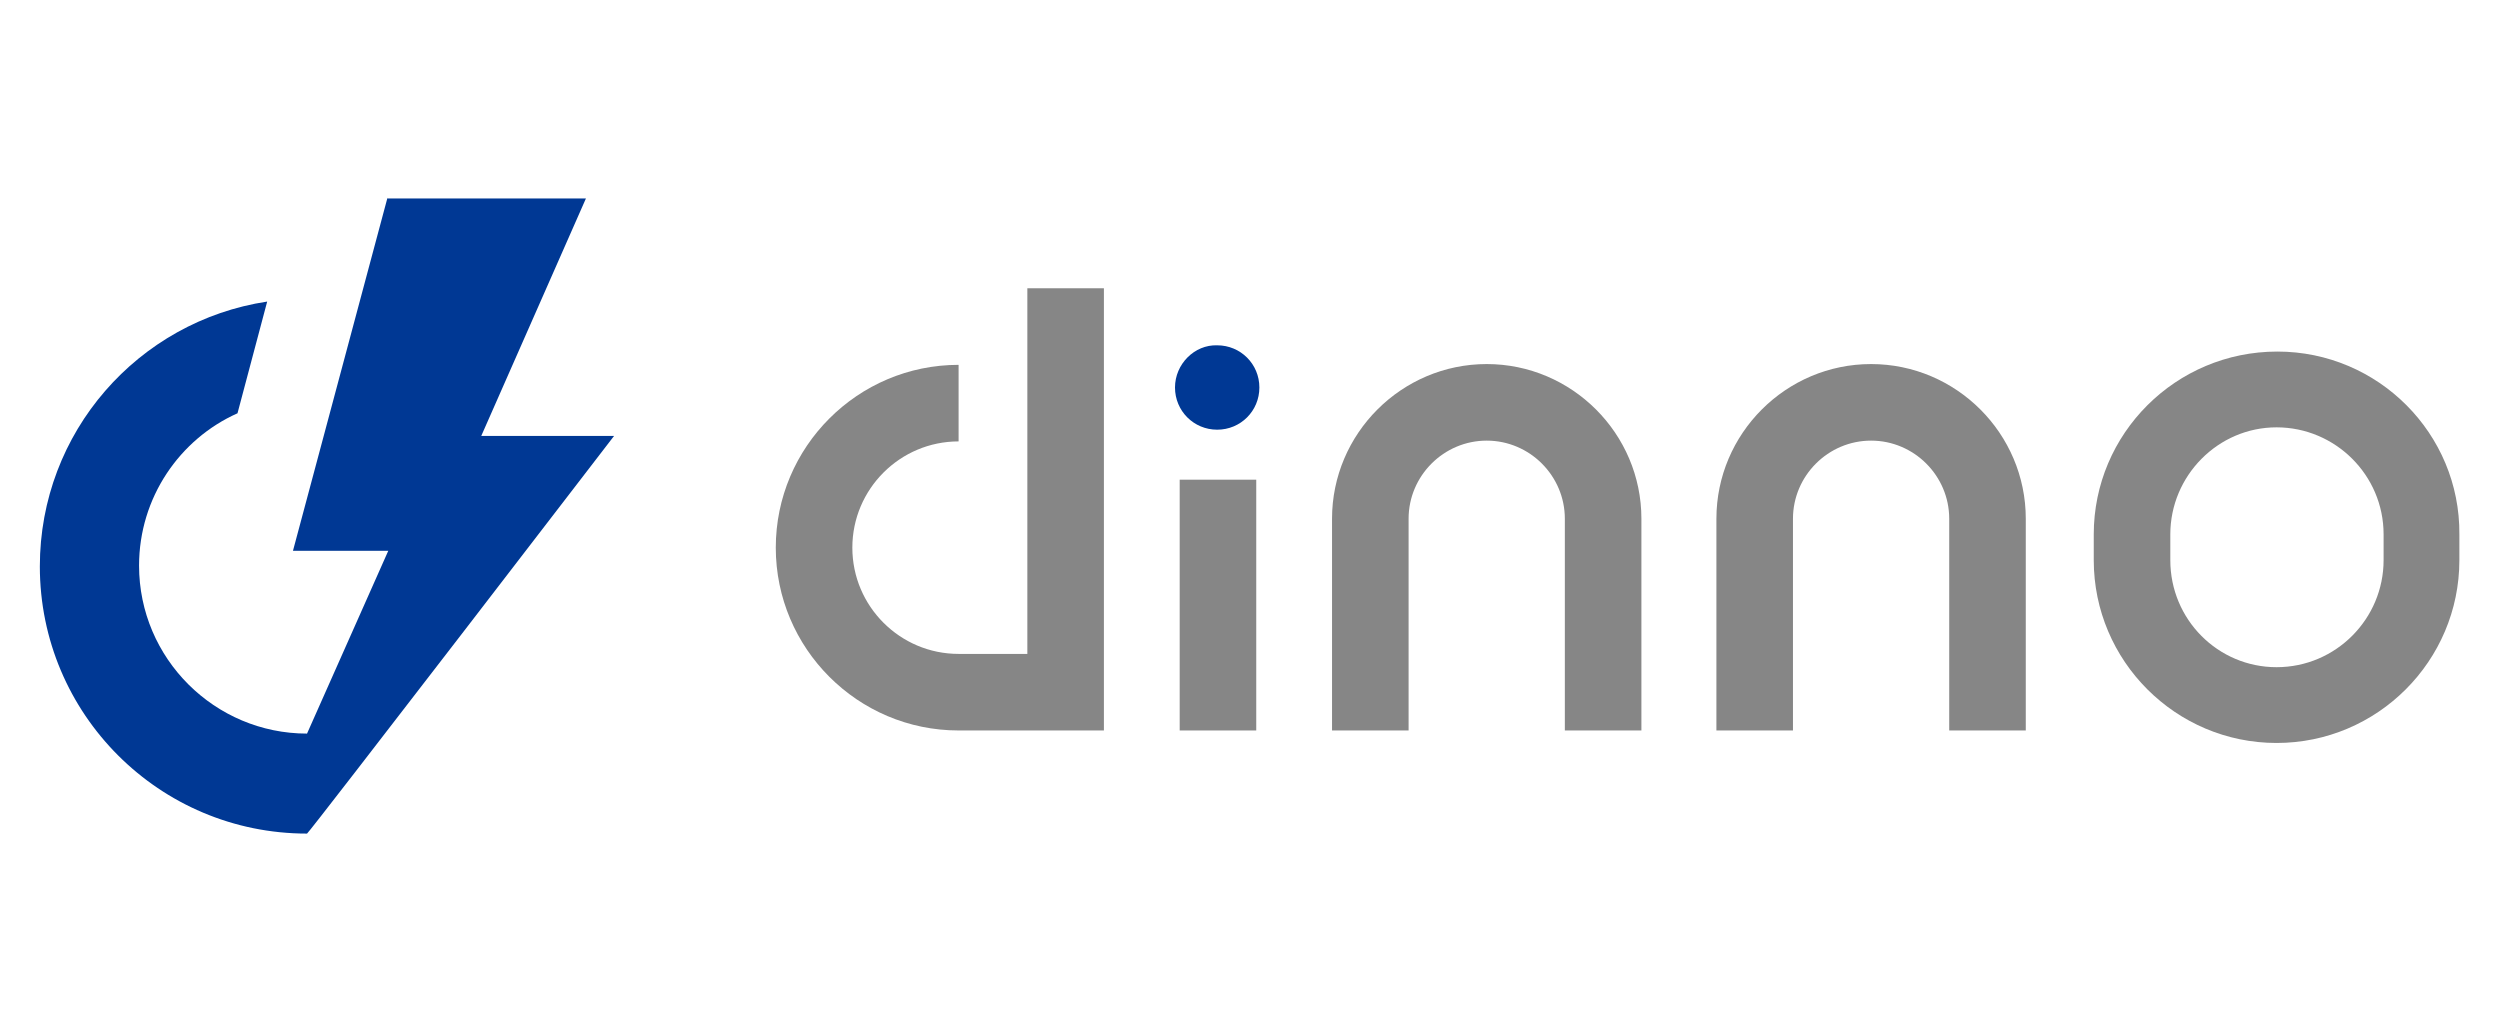
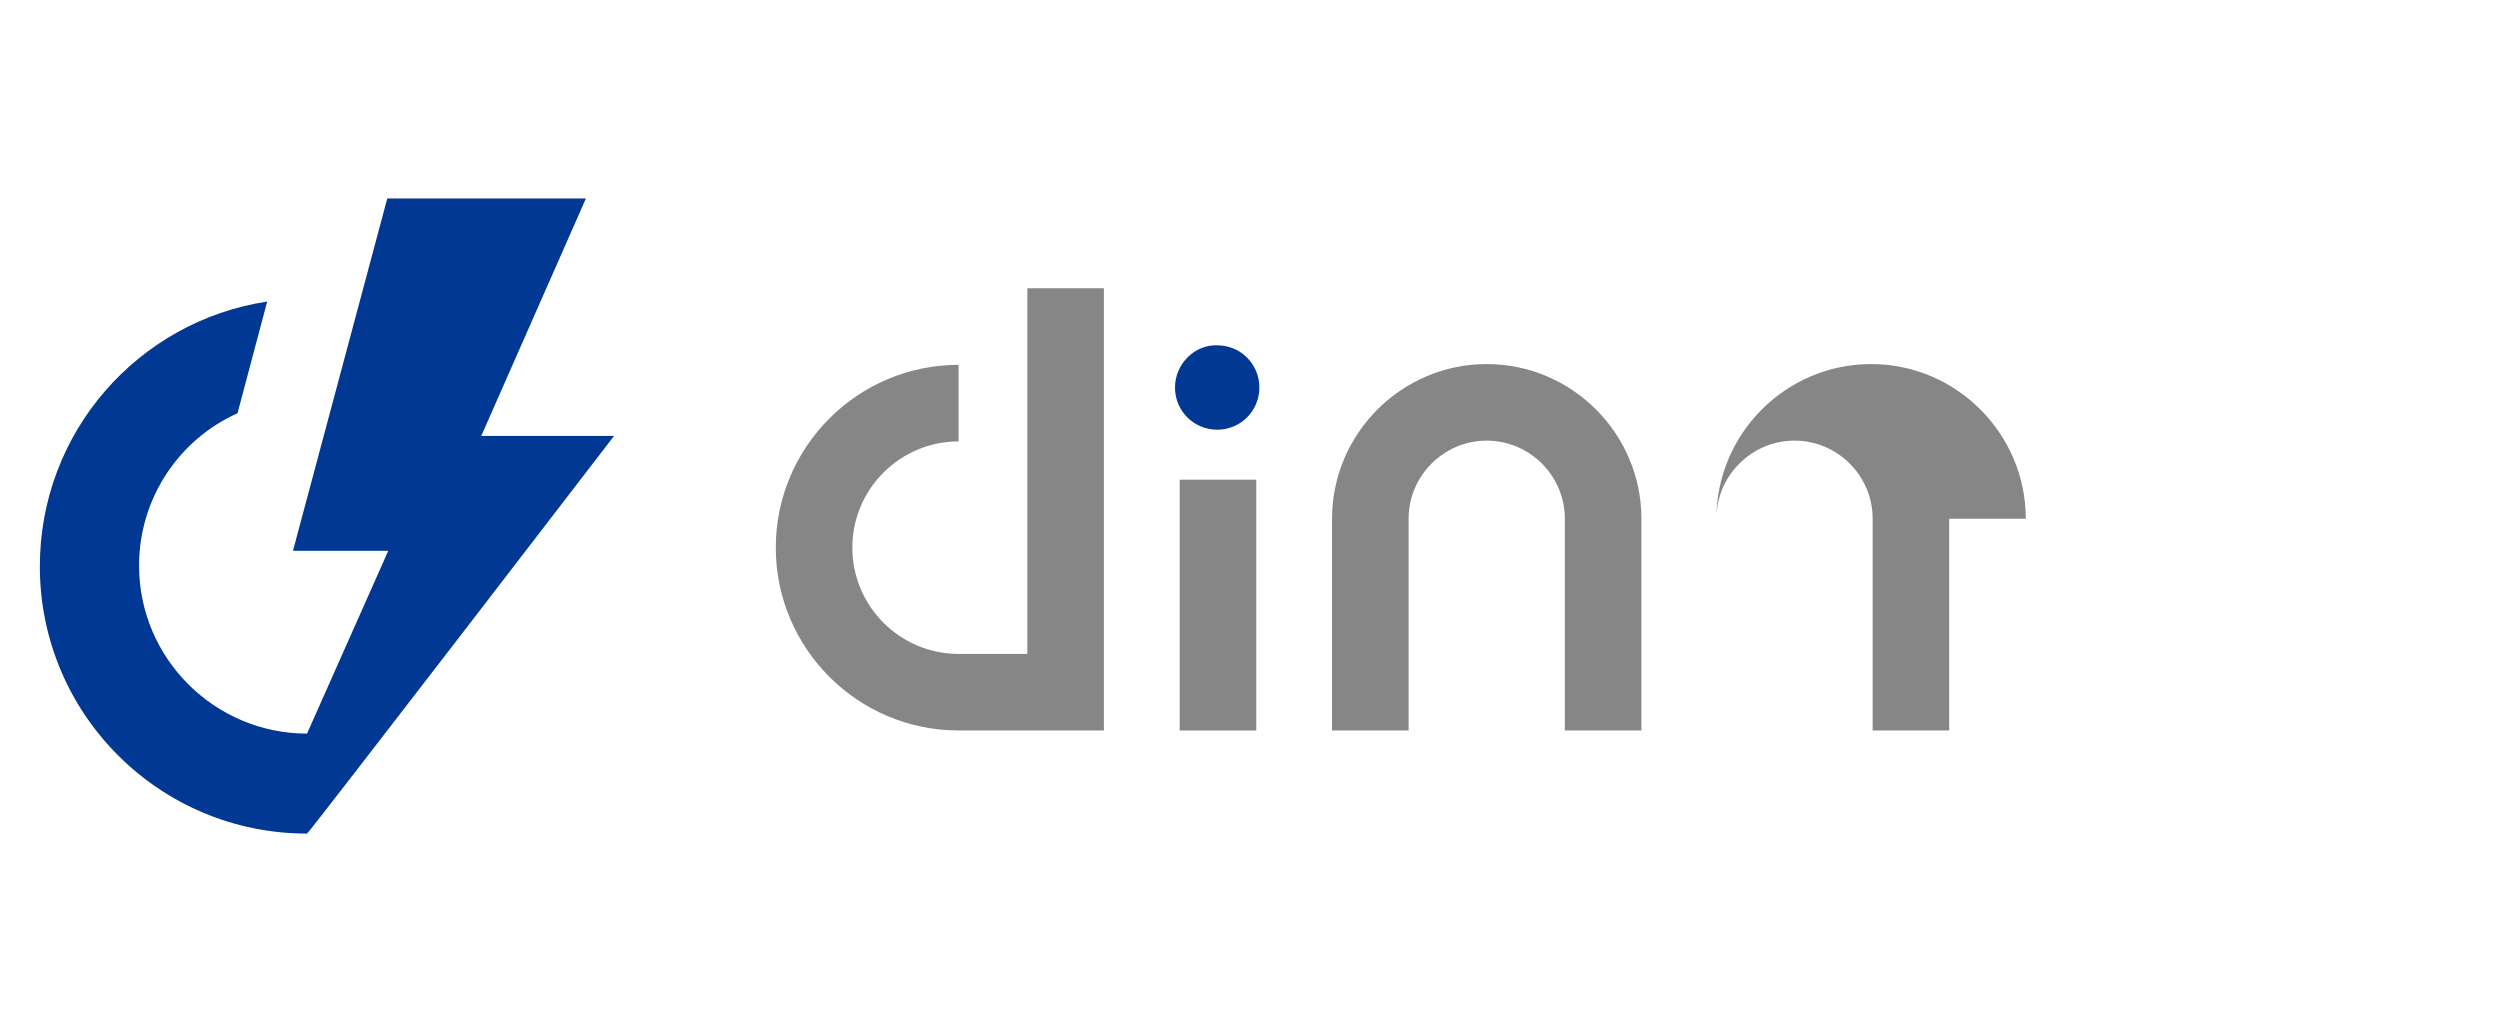
<svg xmlns="http://www.w3.org/2000/svg" version="1.1" id="レイヤー_1" x="0px" y="0px" viewBox="0 0 320 132" style="enable-background:new 0 0 320 132;" xml:space="preserve">
  <style type="text/css">
	.st0{fill:#003894;}
	.st1{fill:#868686;}
</style>
  <g>
    <g>
      <path class="st0" d="M49.6,25.3L37.5,70.5h12.2L39.3,93.9c-11.8,0-21.5-9.6-21.5-21.5c0-8.7,5.2-16.2,12.6-19.5l3.8-14.3    C17.7,41.1,5.1,55.3,5.1,72.5c0,18.9,15.3,34.2,34.2,34.2c0.2,0,39.3-50.9,39.3-50.9h-17l13.4-30.4H49.6z" />
      <g>
        <path class="st1" d="M131.5,83.7h-8.8c-7.5,0-13.6-6.1-13.6-13.6c0-7.5,6.1-13.6,13.6-13.6v-9.8c-12.9,0-23.4,10.5-23.4,23.4     c0,12.9,10.5,23.4,23.4,23.4h8.8h4.3h5.5V36.9h-9.8V83.7z" />
        <g>
          <path class="st0" d="M150.4,49.6c0,3,2.4,5.4,5.4,5.4c3,0,5.4-2.4,5.4-5.4c0-3-2.4-5.4-5.4-5.4      C152.9,44.1,150.4,46.6,150.4,49.6z" />
          <rect x="151" y="61.4" class="st1" width="9.8" height="32.1" />
        </g>
        <path class="st1" d="M210.1,66.4c0-10.9-8.9-19.8-19.8-19.8c-10.9,0-19.8,8.9-19.8,19.8v27.1h9.8V66.4c0-5.5,4.5-10,10-10     c5.5,0,10,4.5,10,10v27.1h9.8V66.4z" />
-         <path class="st1" d="M259.3,66.4c0-10.9-8.9-19.8-19.8-19.8c-10.9,0-19.8,8.9-19.8,19.8v27.1h9.8V66.4c0-5.5,4.5-10,10-10     c5.5,0,10,4.5,10,10v27.1h9.8V66.4z" />
-         <path class="st1" d="M291.5,45C278.5,45,268,55.5,268,68.4v3.3c0,12.9,10.5,23.4,23.4,23.4c12.9,0,23.4-10.5,23.4-23.4v-3.3     C314.9,55.5,304.4,45,291.5,45z M305.1,71.7c0,7.5-6.1,13.7-13.7,13.7c-7.5,0-13.6-6.1-13.6-13.7v-3.3c0-7.5,6.1-13.7,13.6-13.7     c7.5,0,13.7,6.1,13.7,13.7V71.7z" />
+         <path class="st1" d="M259.3,66.4c0-10.9-8.9-19.8-19.8-19.8c-10.9,0-19.8,8.9-19.8,19.8v27.1V66.4c0-5.5,4.5-10,10-10     c5.5,0,10,4.5,10,10v27.1h9.8V66.4z" />
      </g>
    </g>
  </g>
</svg>